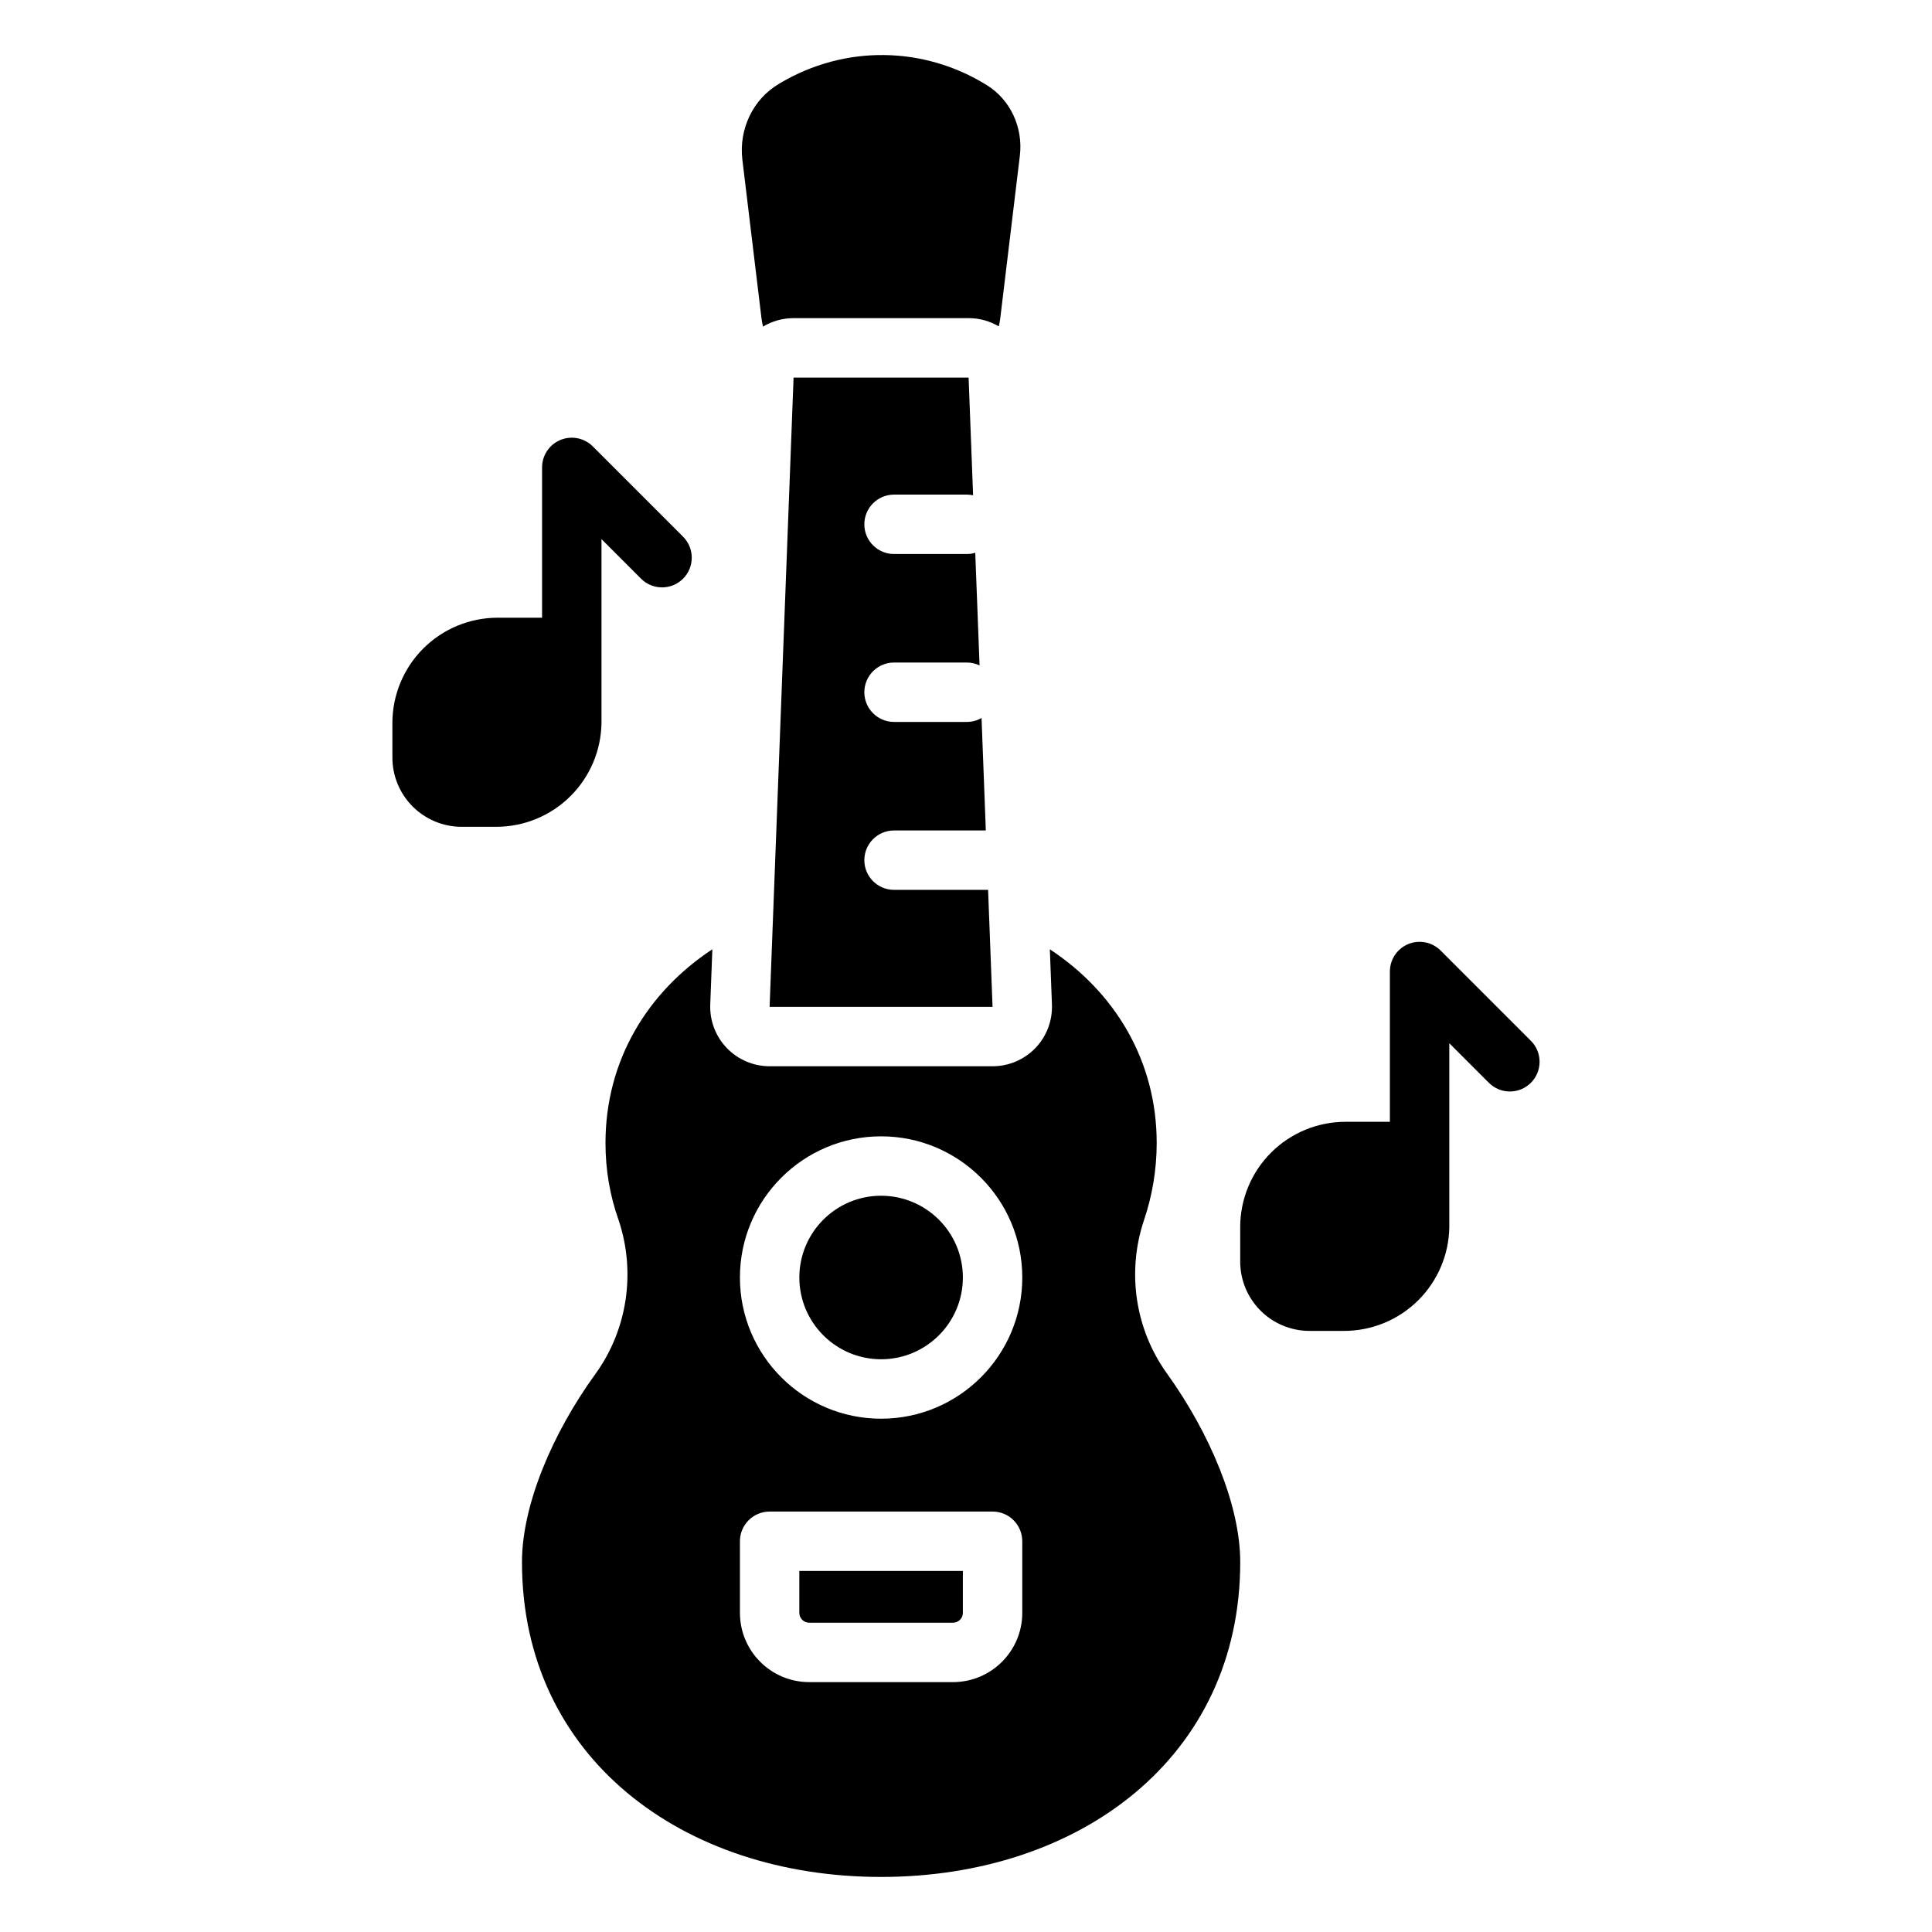
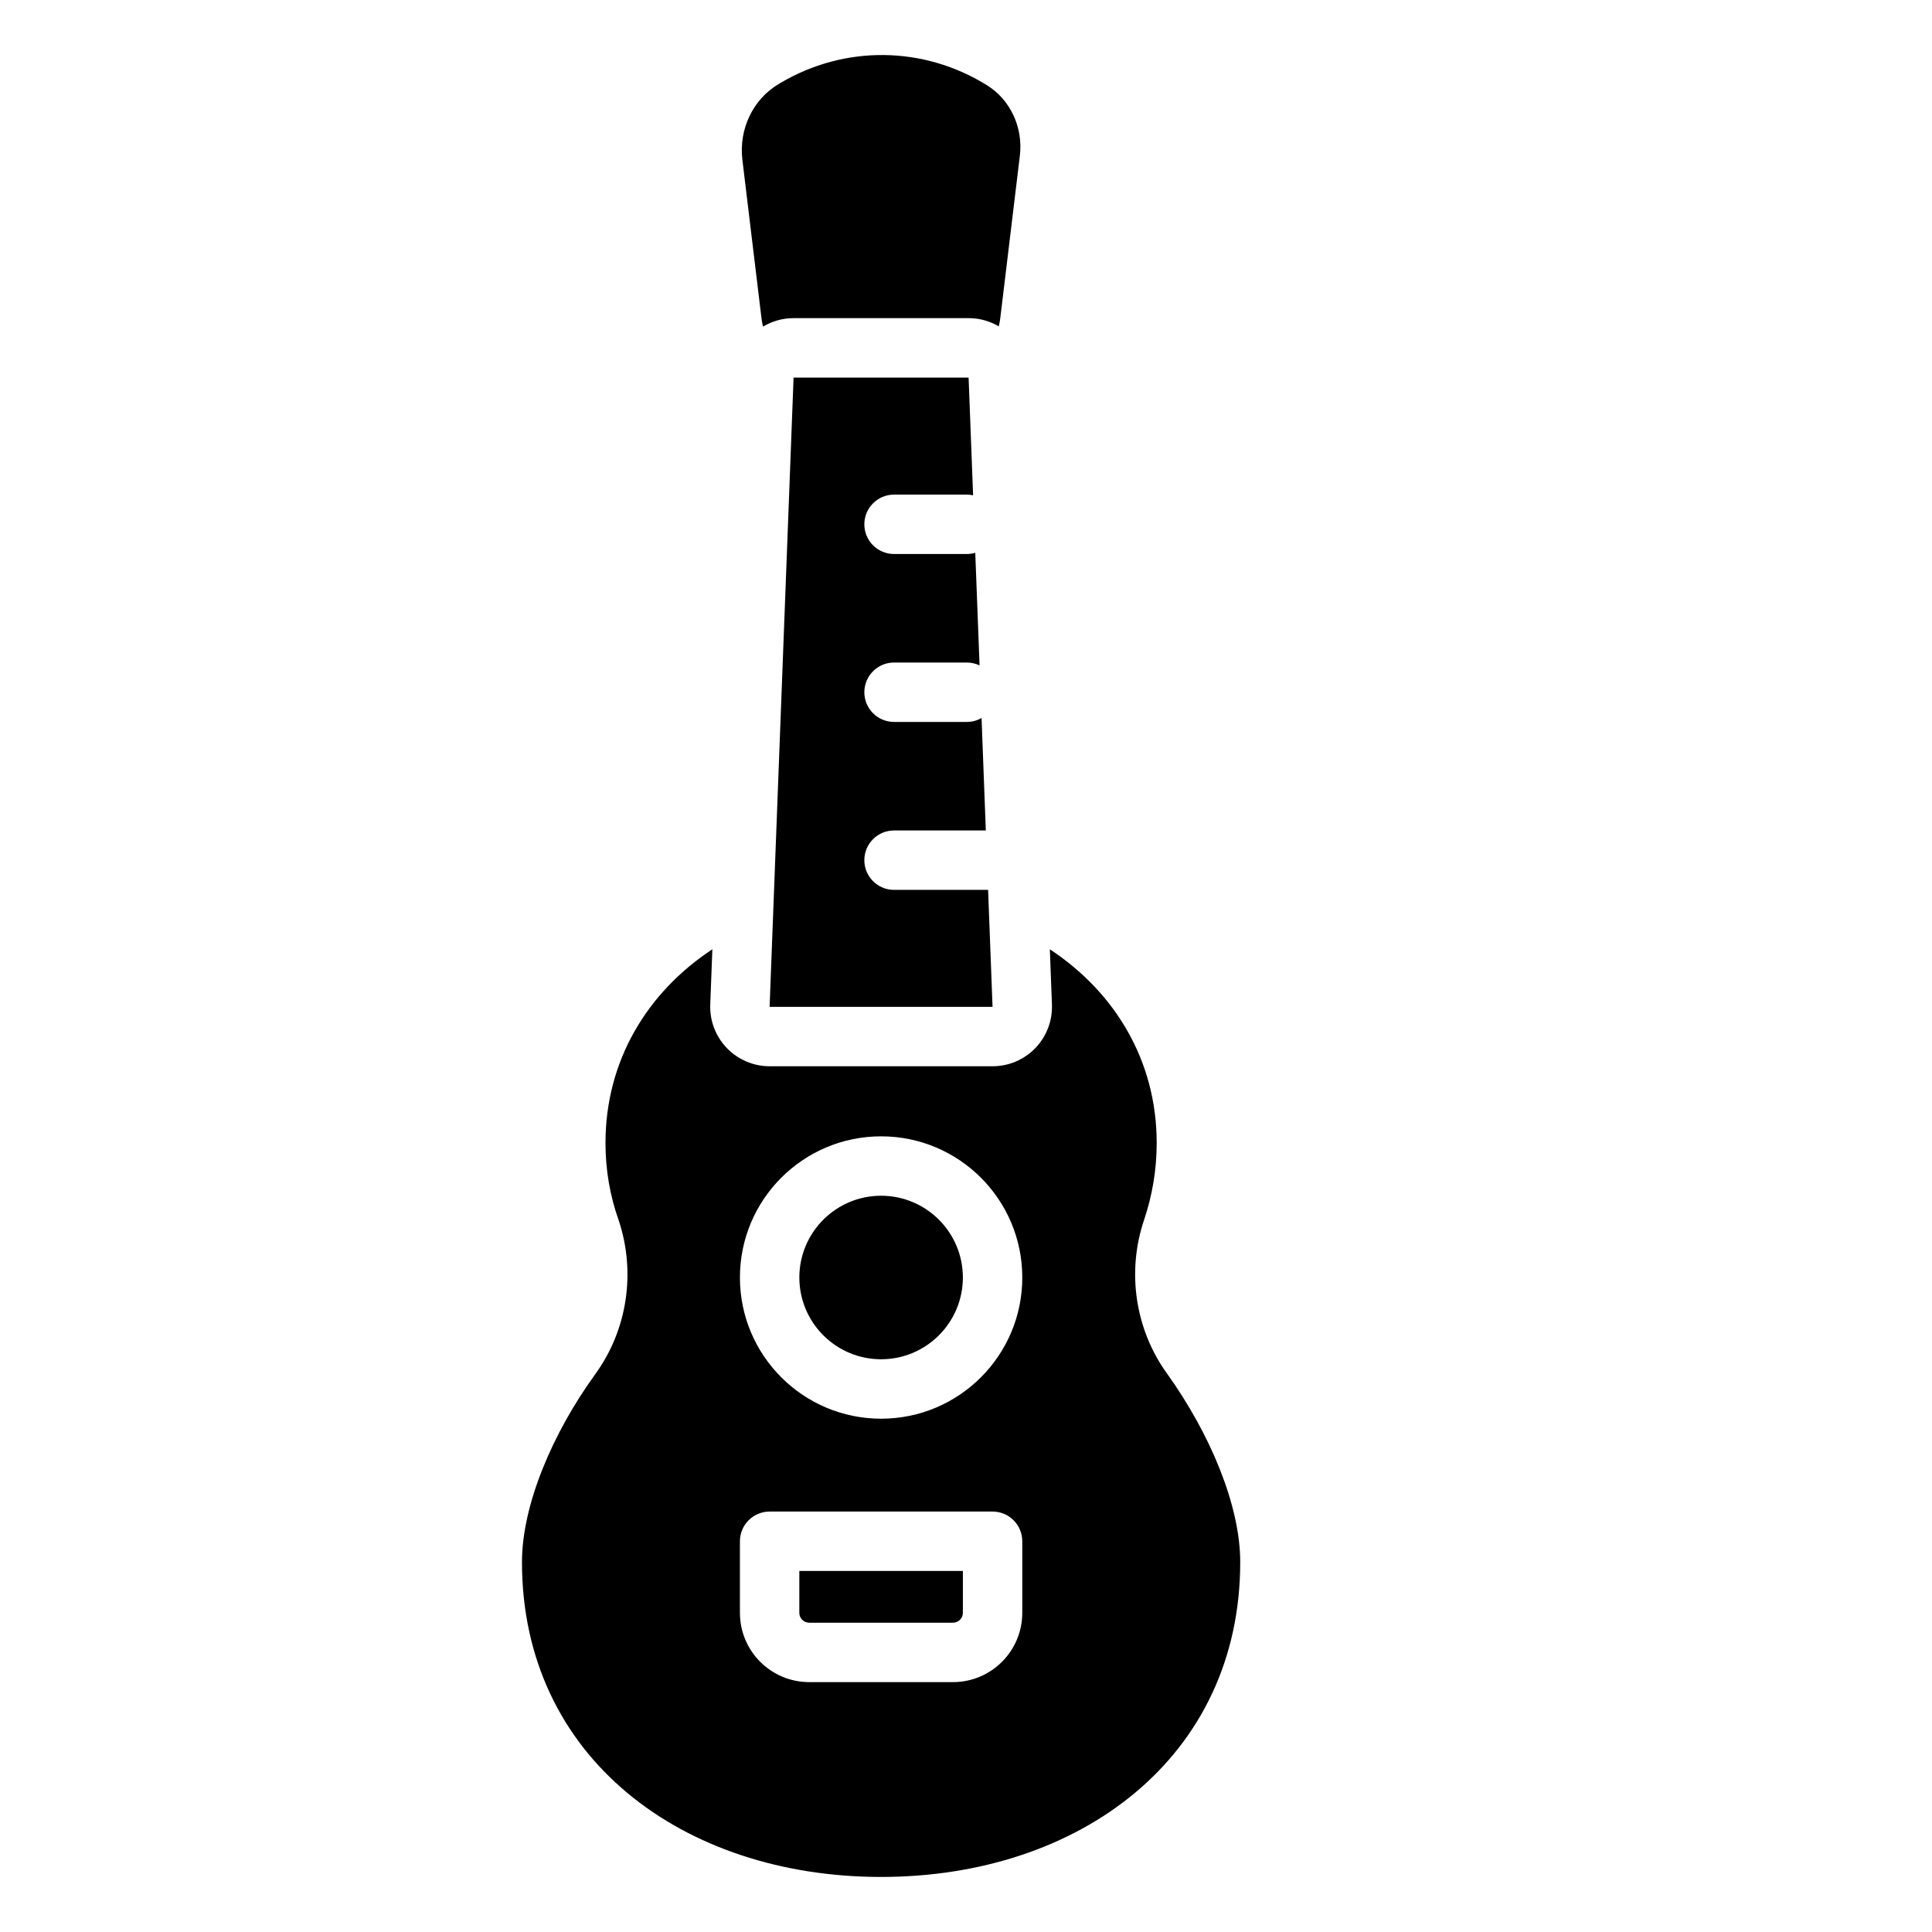
<svg xmlns="http://www.w3.org/2000/svg" fill="#000000" width="800px" height="800px" version="1.1" viewBox="144 144 512 512">
  <g fill-rule="evenodd">
    <path d="m332.78 395.57-0.555 14.656c-0.164 4.277 1.422 8.434 4.394 11.52 2.965 3.082 7.059 4.824 11.34 4.824h59.082c4.281 0 8.375-1.742 11.348-4.824 2.965-3.086 4.551-7.242 4.387-11.52l-0.555-14.656c17.223 11.352 28.316 29.492 28.316 51.336 0 7.133-1.188 14.012-3.375 20.477-4.609 13.762-2.312 28.98 6.129 40.652 11.332 15.797 19.383 34.852 19.383 49.926 0 51.836-42.645 83.449-95.172 83.449s-95.172-31.613-95.172-83.449c0-15.074 8.051-34.129 19.469-49.855 8.465-11.699 10.766-26.961 6.144-40.758-2.293-6.43-3.481-13.309-3.481-20.441 0-21.844 11.094-39.984 28.316-51.336zm82.133 156.88c0-4.344-3.519-7.871-7.871-7.871h-59.082c-4.344 0-7.871 3.527-7.871 7.871v18.961c0 10.145 8.223 18.367 18.367 18.367h38.09c10.145 0 18.367-8.223 18.367-18.367zm-15.742 7.871v11.09c0 1.453-1.176 2.625-2.625 2.625h-38.09c-1.449 0-2.625-1.172-2.625-2.617v-11.094h43.34zm-21.668-115.18c-20.652 0-37.414 16.762-37.414 37.414 0 20.652 16.762 37.414 37.414 37.414s37.414-16.762 37.414-37.414c0-20.652-16.762-37.414-37.414-37.414zm0 15.742c11.961 0 21.668 9.707 21.668 21.668 0 11.961-9.707 21.668-21.668 21.668s-21.668-9.707-21.668-21.668c0-11.961 9.707-21.668 21.668-21.668z" />
    <path d="m346.21 230.55c-0.184-0.738-0.324-1.508-0.418-2.281-1.516-12.586-3.617-30.023-5.055-41.941-0.977-8.113 2.824-16.043 9.613-20.059 0.156-0.094 0.316-0.188 0.473-0.285 17.023-10.07 37.879-9.852 54.707 0.582 0.004 0.004 0.012 0.004 0.016 0.012 6.199 3.84 9.629 11.188 8.727 18.684-1.438 11.93-3.621 30.039-5.184 43.008-0.09 0.754-0.227 1.5-0.402 2.219-2.348-1.387-5.082-2.18-7.992-2.18h-46.383c-2.953 0-5.731 0.82-8.098 2.242z" />
-     <path d="m287.66 307.7h-11.766c-7.398 0-14.5 2.938-19.734 8.172-5.231 5.231-8.172 12.332-8.172 19.734v9.141c0 4.871 1.93 9.547 5.379 12.988 3.441 3.441 8.113 5.379 12.988 5.379h9.137c7.406 0 14.5-2.938 19.734-8.172 5.133-5.133 8.062-12.059 8.172-19.309 0.004-0.074 0.004-0.152 0.004-0.23v-48.527l10.484 10.484c3.07 3.07 8.062 3.07 11.133 0 3.07-3.07 3.07-8.062 0-11.133l-23.922-23.926c-2.25-2.25-5.641-2.922-8.582-1.707-2.945 1.219-4.859 4.09-4.859 7.273v39.828z" />
-     <path d="m512.34 441.29h-11.766c-7.398 0-14.496 2.938-19.734 8.172-5.231 5.231-8.172 12.332-8.172 19.734v9.141c0 4.871 1.938 9.539 5.379 12.988 3.441 3.441 8.117 5.379 12.988 5.379h9.141c7.398 0 14.5-2.938 19.734-8.176 5.133-5.133 8.055-12.055 8.172-19.301v-0.23-48.527l10.484 10.484c3.07 3.07 8.062 3.07 11.133 0 3.074-3.074 3.074-8.062 0-11.137l-23.922-23.922c-2.25-2.25-5.637-2.922-8.582-1.707-2.938 1.219-4.859 4.09-4.859 7.273v39.828z" />
    <path d="m401.88 275.25-1.191-31.188h-46.383l-6.352 166.77h59.082l-1.18-31.012c-0.102 0-0.199 0.004-0.301 0.004h-24.625c-4.344 0-7.871-3.527-7.871-7.871s3.527-7.871 7.871-7.871h24.324l-1.133-29.805c-1.156 0.668-2.488 1.043-3.914 1.043h-19.277c-4.344 0-7.871-3.527-7.871-7.871s3.527-7.871 7.871-7.871h19.277c1.211 0 2.356 0.273 3.387 0.762l-1.141-29.844c-0.707 0.211-1.465 0.324-2.246 0.324h-19.277c-4.344 0-7.871-3.527-7.871-7.871s3.527-7.871 7.871-7.871h19.277c0.57 0 1.129 0.059 1.668 0.18z" />
  </g>
</svg>